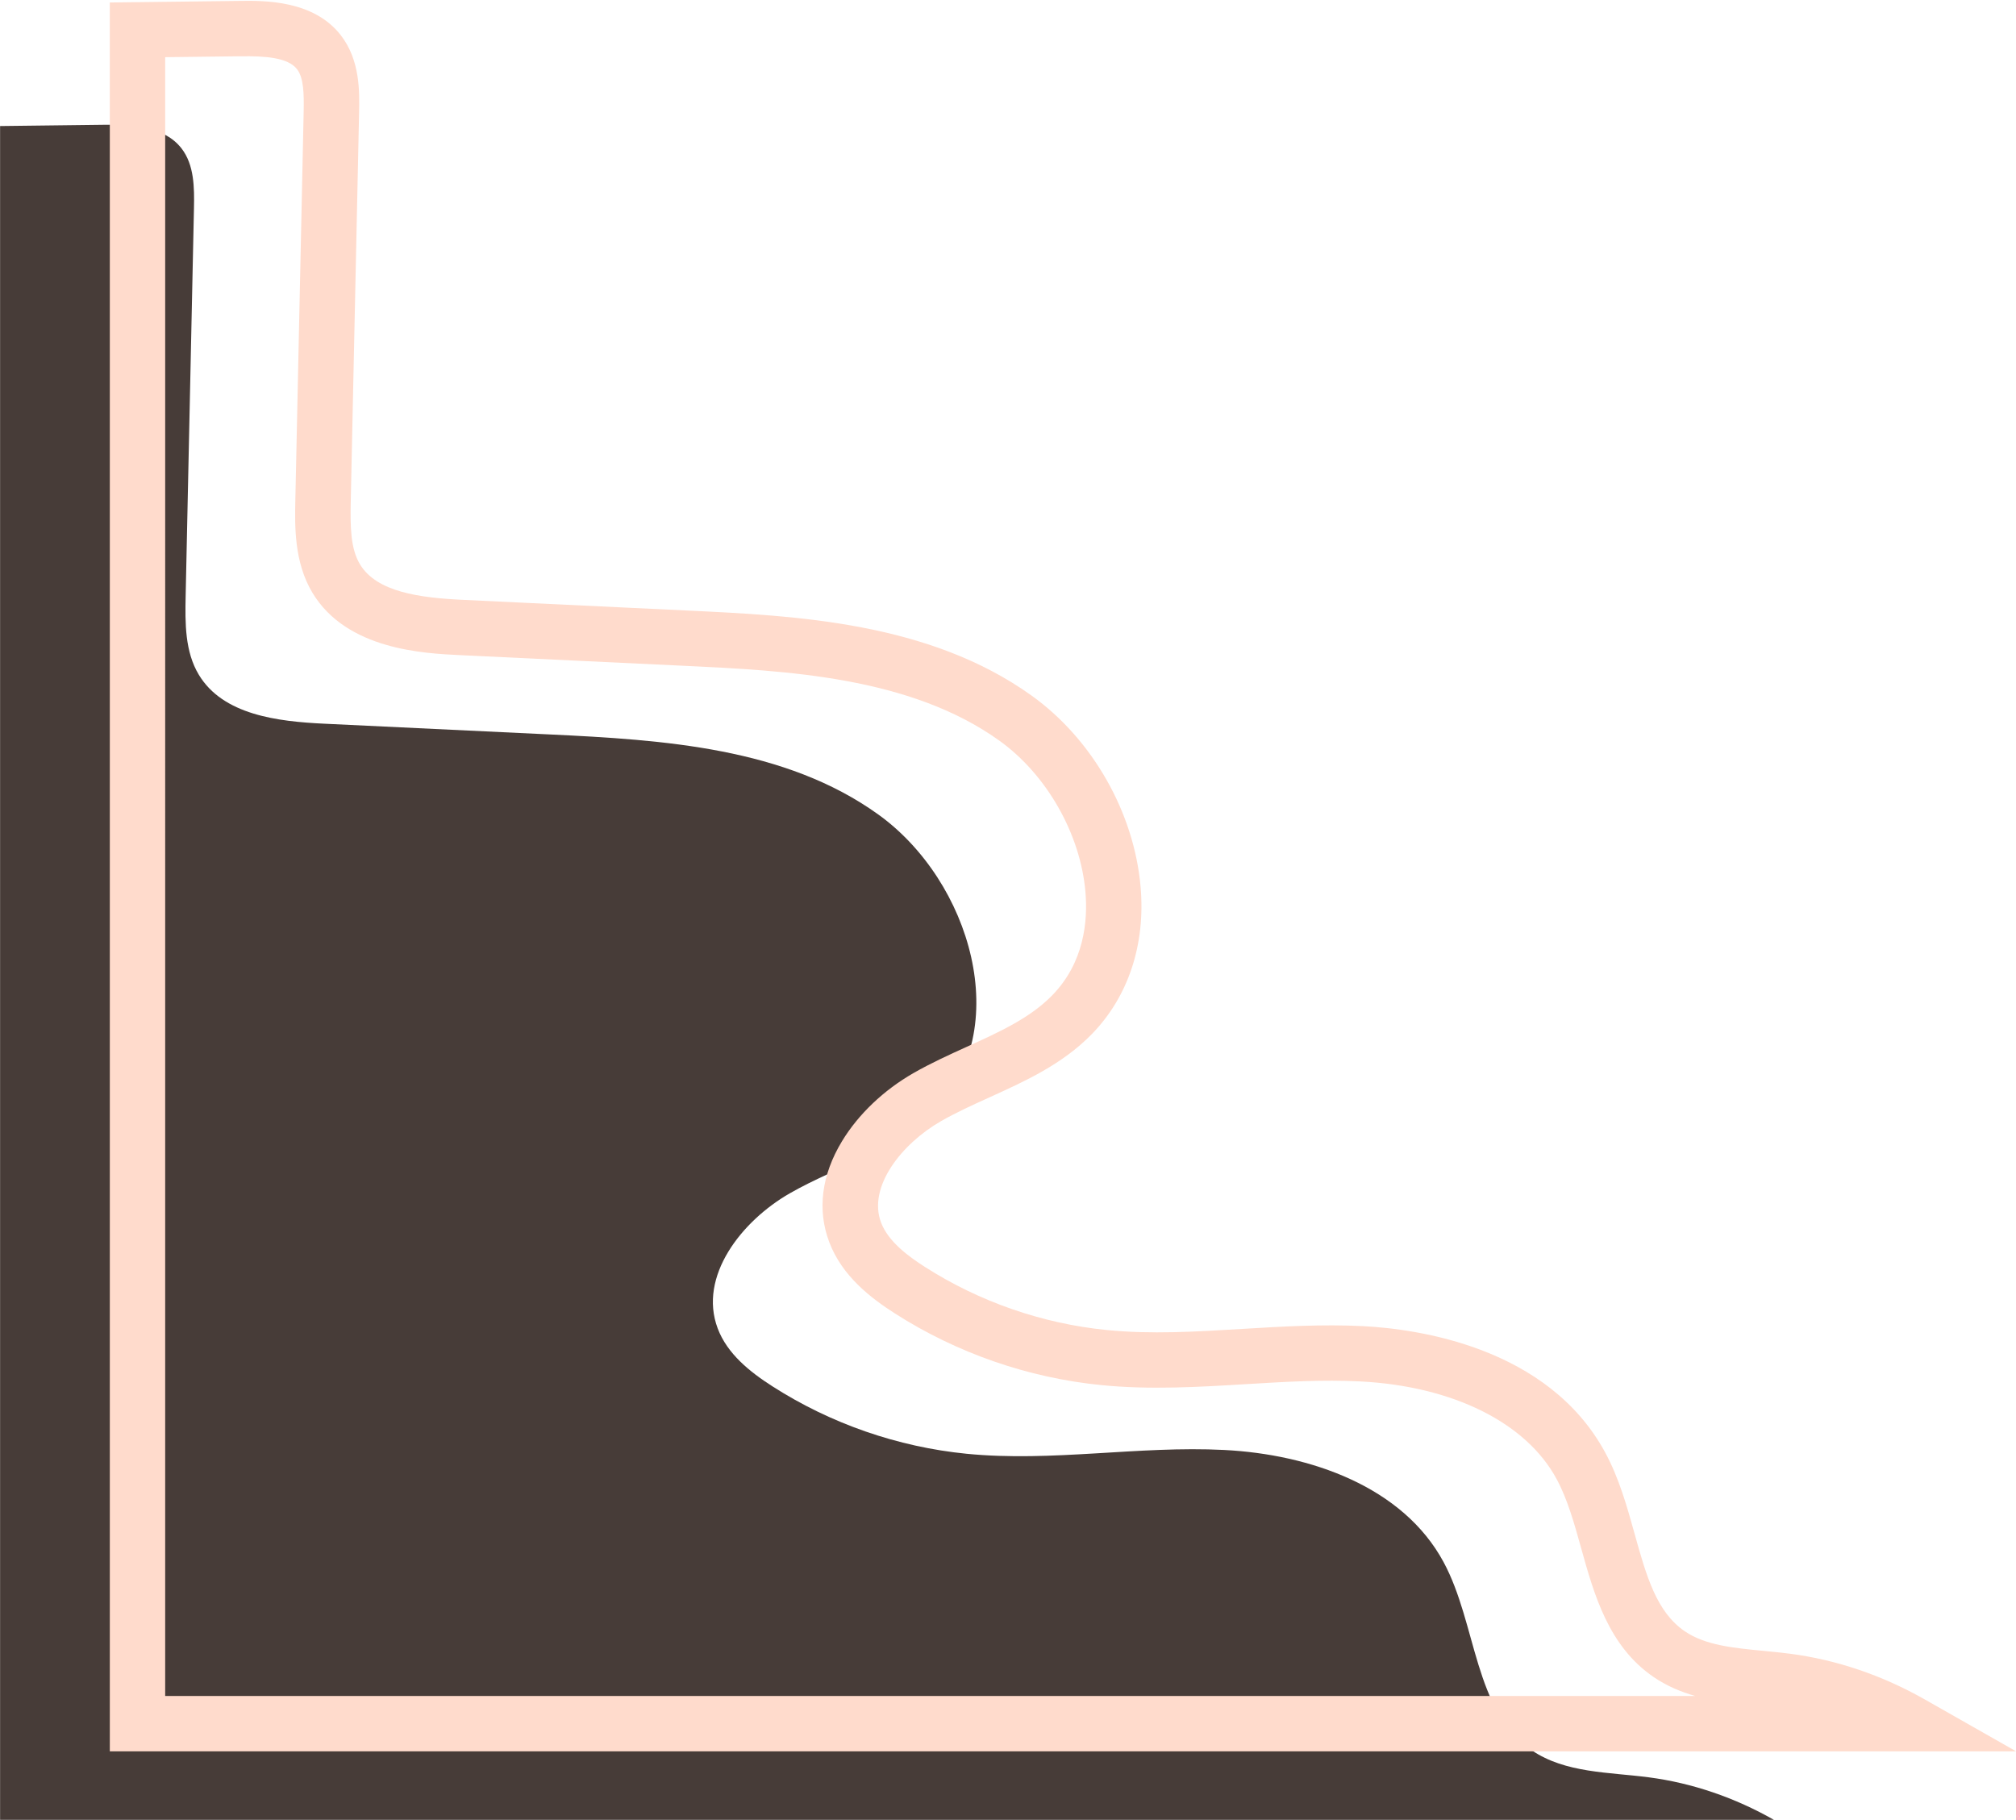
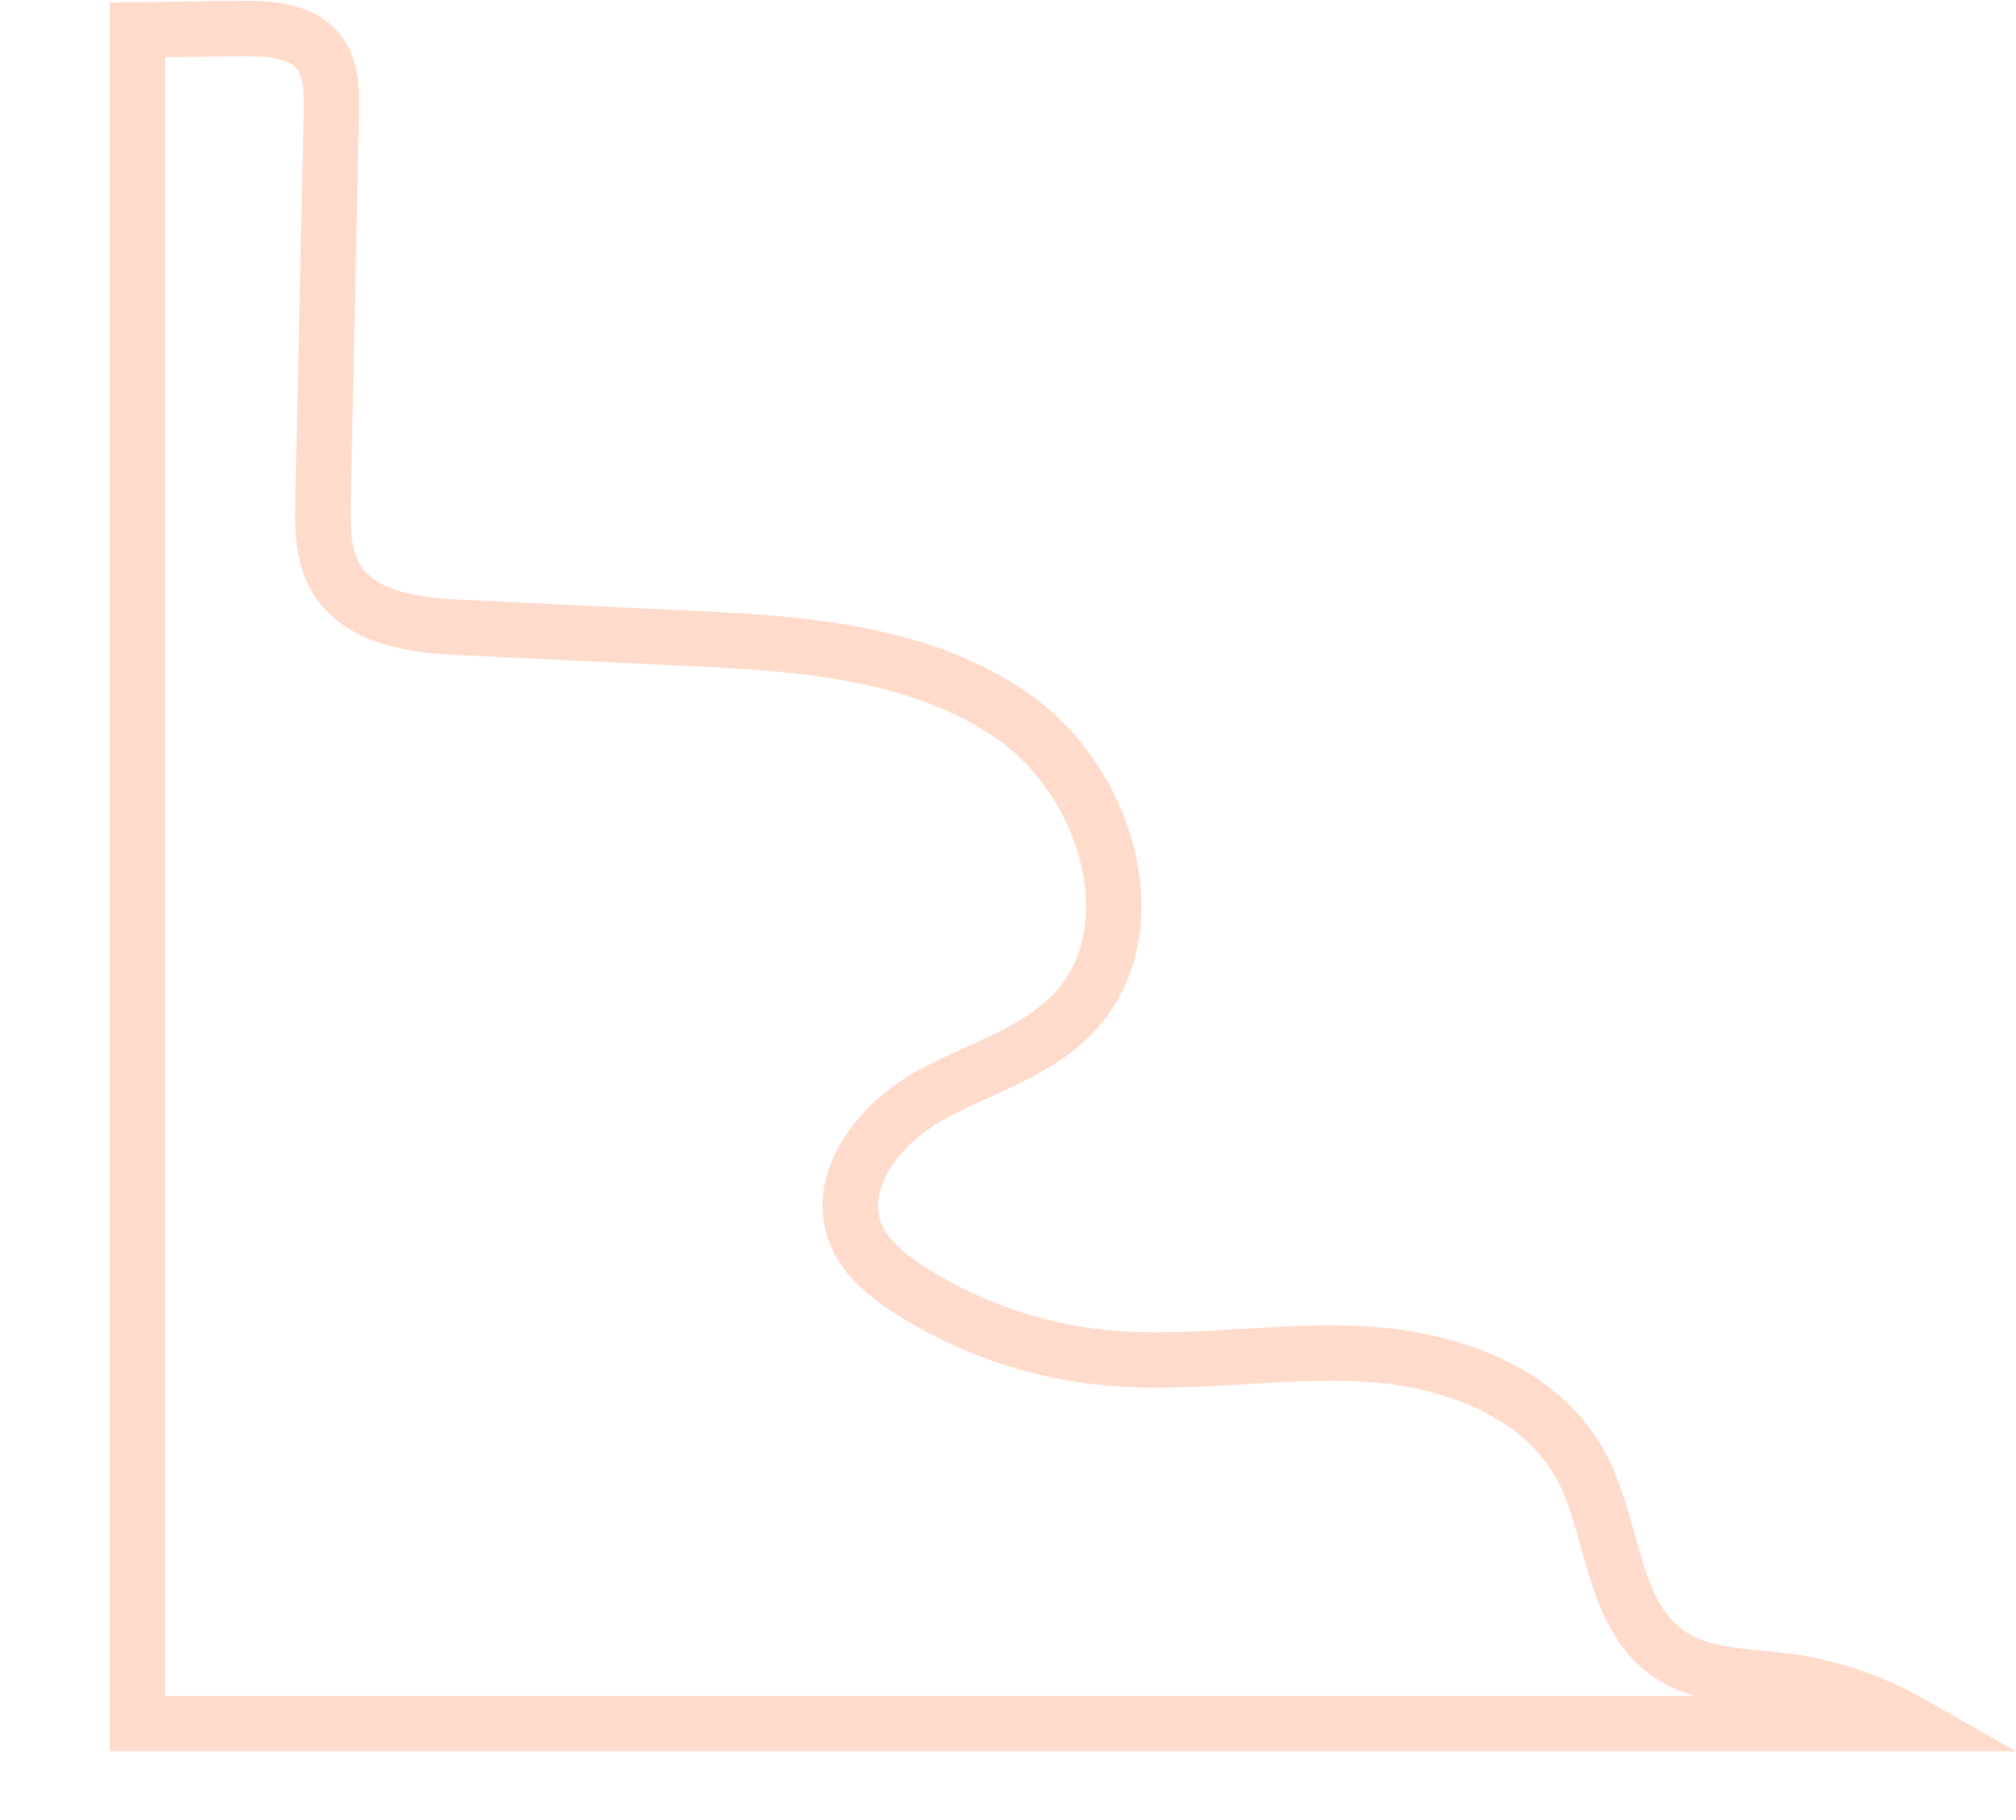
<svg xmlns="http://www.w3.org/2000/svg" fill="#000000" height="657.1" preserveAspectRatio="xMidYMid meet" version="1" viewBox="136.0 171.3 727.9 657.1" width="727.9" zoomAndPan="magnify">
  <g>
    <g id="change1_1">
-       <path d="M689.14,803.34c-21.09-14.31-19.81-45.53-31.9-67.98c-14.71-27.33-48.25-38.95-79.24-40.52 c-30.99-1.58-62.13,4.43-93.01,1.37c-24.82-2.46-49.03-10.86-70.04-24.31c-8.24-5.27-16.36-11.78-19.81-20.93 c-7.1-18.81,8.61-38.83,26.06-48.82c17.45-9.99,38.1-15.3,52.18-29.66c28.92-29.5,13.24-83.07-20.33-107.15 c-33.57-24.08-77.41-26.9-118.67-28.86c-27.09-1.29-54.18-2.58-81.27-3.87c-16.91-0.8-36.58-3.17-45.32-17.67 c-5.03-8.34-4.97-18.66-4.76-28.39c1-46.67,2-93.33,3-140c0.16-7.53,0.12-15.71-4.49-21.66c-6.26-8.07-18.02-8.65-28.23-8.53 c-12.43,0.15-24.85,0.3-37.28,0.45v611.58h640.46c-13.94-7.93-29.33-13.29-45.24-15.36C716.82,811.15,701.2,811.52,689.14,803.34z" fill="#473c38" />
-     </g>
+       </g>
    <g id="change2_1">
      <path d="M863.95,803.66h-688.3V172.2l47.16-0.57c8.57-0.11,26.39-0.32,36.25,12.4c7,9.03,6.75,20.45,6.59,28l-3,140 c-0.21,9.58-0.09,17.35,3.32,23.02c6.04,10.02,21.46,12.09,37.23,12.84l81.27,3.87c38.74,1.84,86.96,4.14,124.03,30.72 c21.93,15.73,37,42.2,39.33,69.08c1.81,20.82-4.48,39.71-17.69,53.2c-10.63,10.85-23.93,16.88-36.79,22.72 c-6.21,2.82-12.08,5.48-17.56,8.62c-14.15,8.1-26.56,23.69-21.68,36.61c2.61,6.9,9.84,12.2,15.84,16.04 c19.68,12.59,42.38,20.47,65.63,22.78c16.02,1.59,32.05,0.62,49.02-0.4c14.18-0.86,28.84-1.74,43.51-1 c19.44,0.99,66.9,7.43,87.54,45.77c4.98,9.25,7.8,19.37,10.53,29.16c4.23,15.19,7.89,28.3,18.18,35.28h0 c7.41,5.03,17.55,6,28.28,7.03c3.11,0.3,6.33,0.61,9.52,1.02c16.96,2.2,33.41,7.78,48.9,16.58L863.95,803.66z M195.66,783.66 h552.39c-5.15-1.47-10.21-3.58-14.91-6.78h0c-16.35-11.1-21.59-29.88-26.21-46.46c-2.55-9.13-4.95-17.76-8.88-25.05 c-10.98-20.39-37.5-33.58-70.94-35.28c-13.56-0.69-27.03,0.13-41.29,0.99c-17.01,1.03-34.59,2.09-52.2,0.34 c-26.37-2.62-52.11-11.55-74.44-25.83c-8.61-5.51-19.09-13.42-23.78-25.82c-4.39-11.62-2.79-24.22,4.63-36.44 c5.88-9.69,15.05-18.43,25.82-24.59c6.3-3.61,12.88-6.59,19.23-9.48c11.7-5.31,22.76-10.33,30.77-18.51 c11.62-11.85,12.97-26.92,12.05-37.47c-1.81-20.91-14.01-42.32-31.07-54.55c-32.26-23.14-77.21-25.28-113.32-27l-81.27-3.87 c-13.32-0.63-41.02-1.95-53.41-22.49c-6.68-11.08-6.4-24.19-6.19-33.77l3-140c0.13-6.27,0.05-12.16-2.4-15.32 c-3.31-4.27-11.66-4.76-20.2-4.66l-27.4,0.33V783.66z" fill="#ffdbcc" />
    </g>
  </g>
</svg>